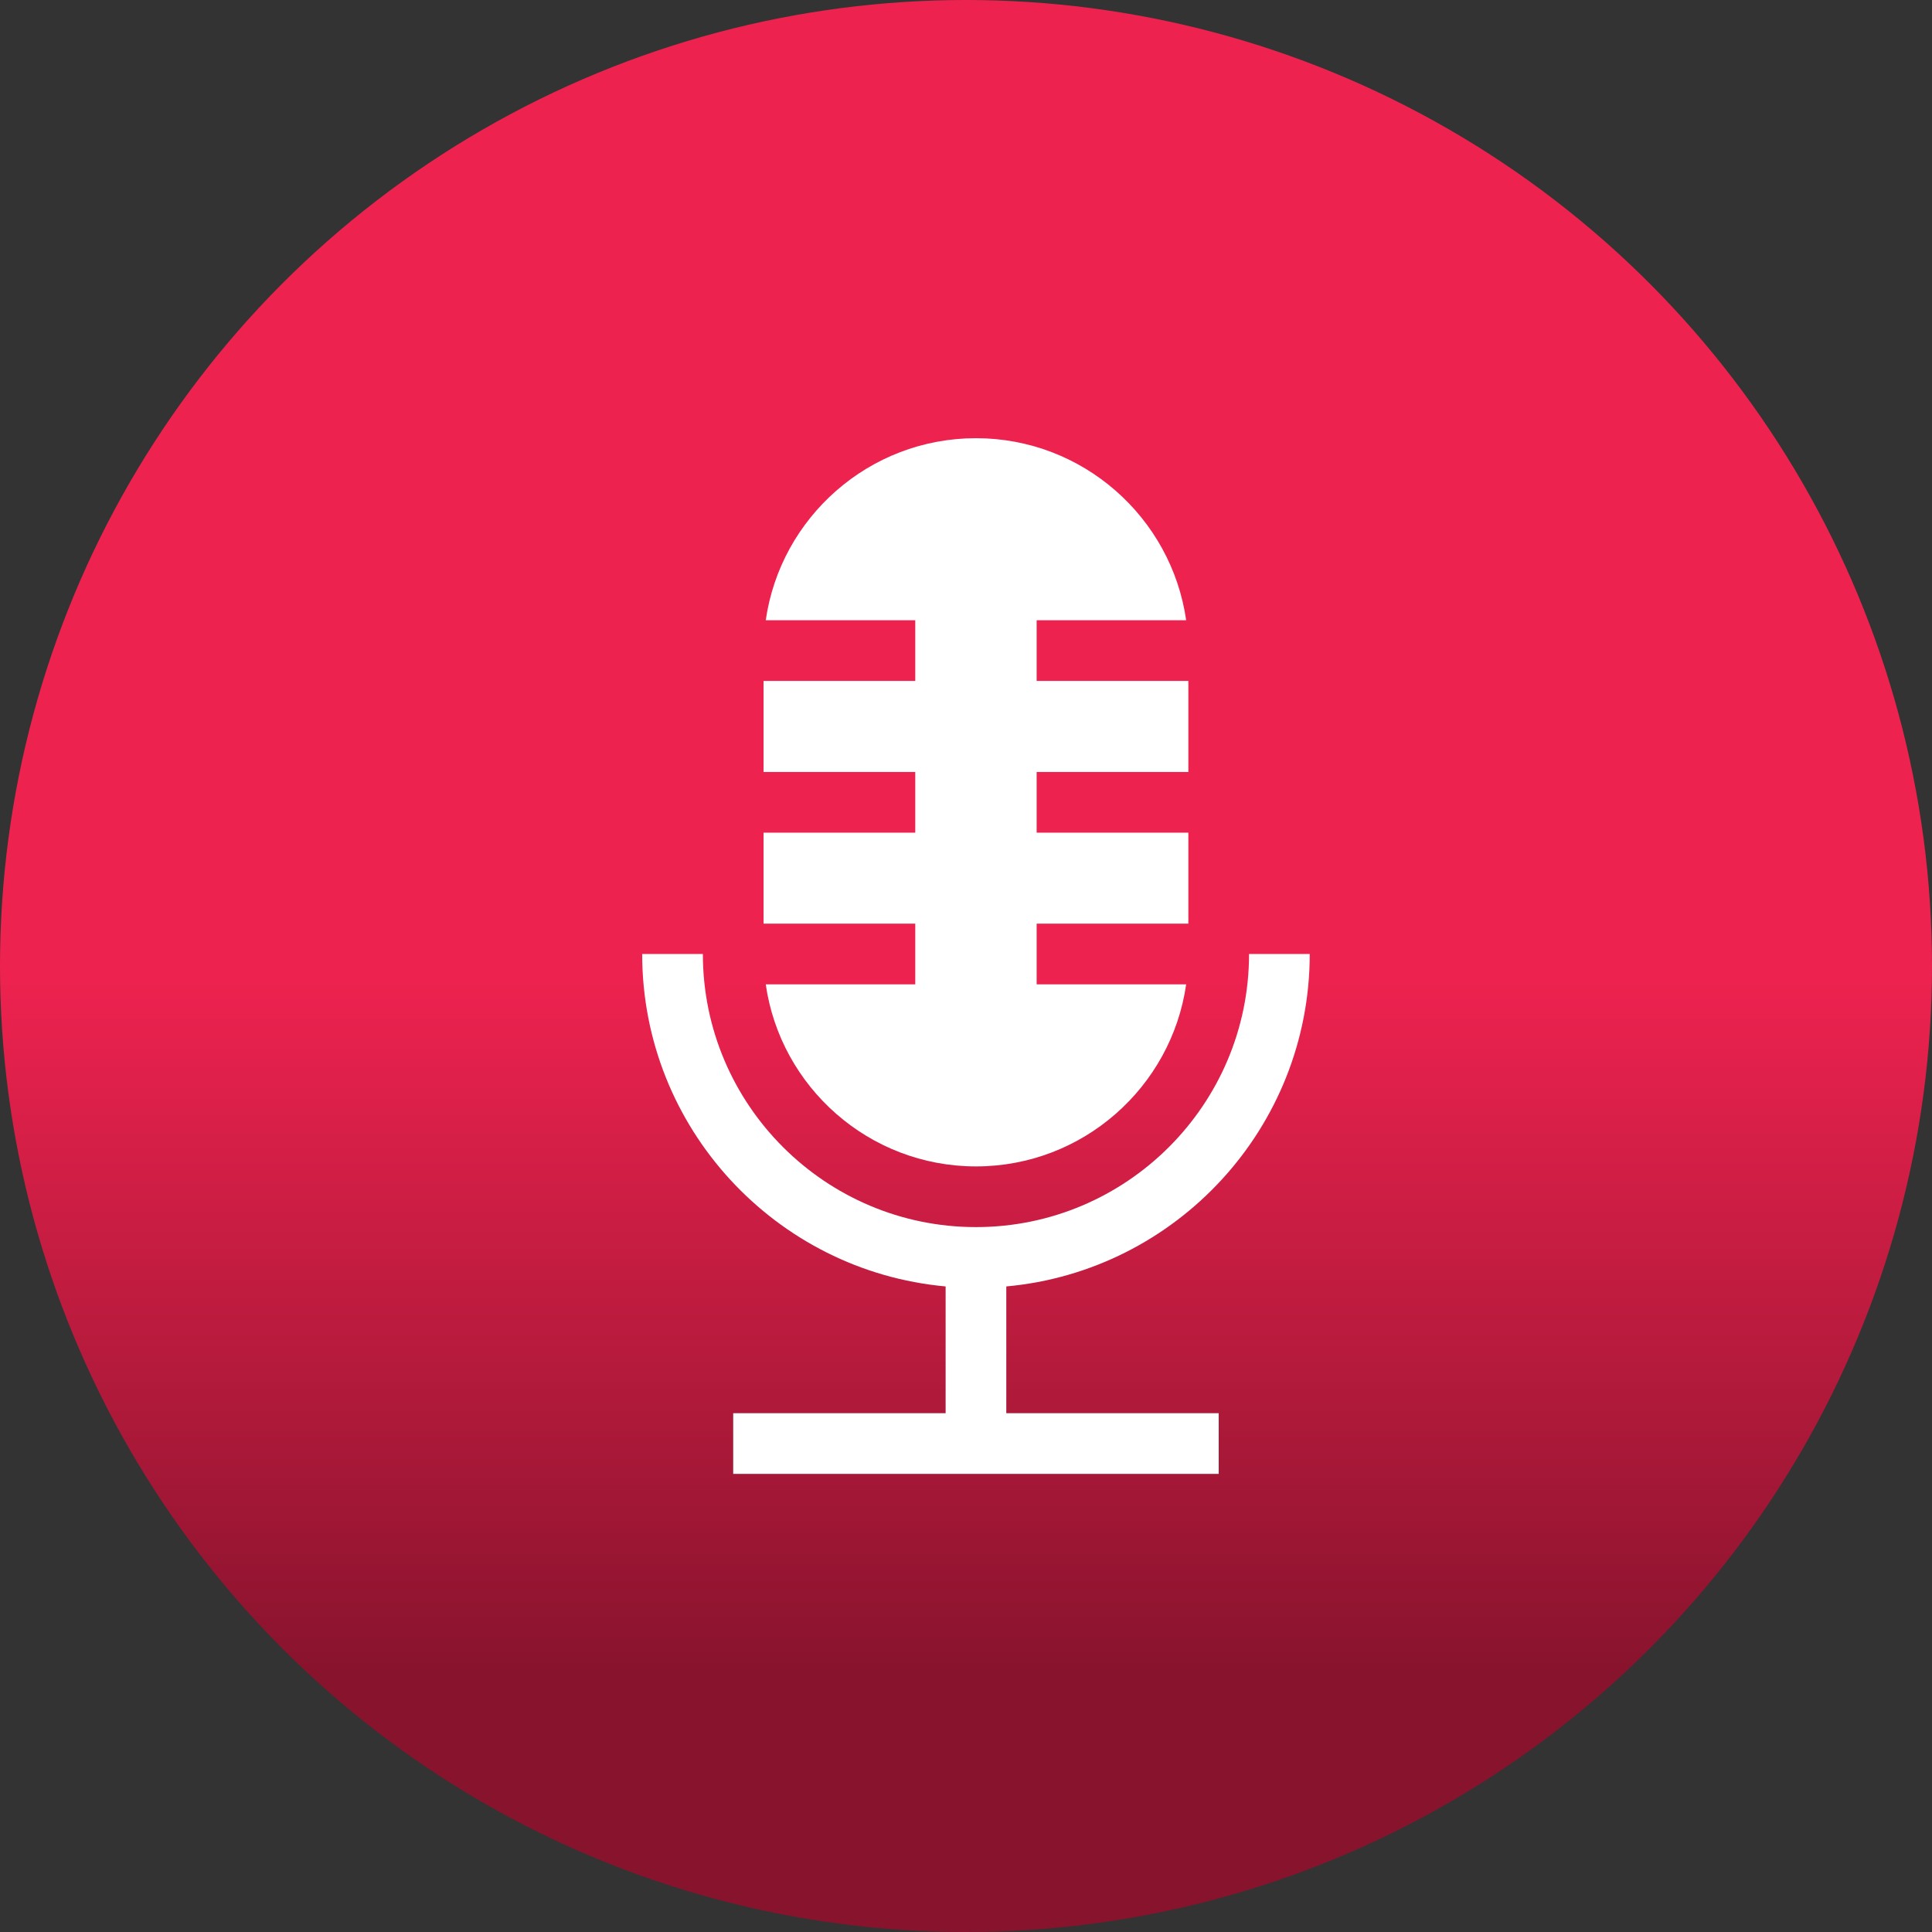
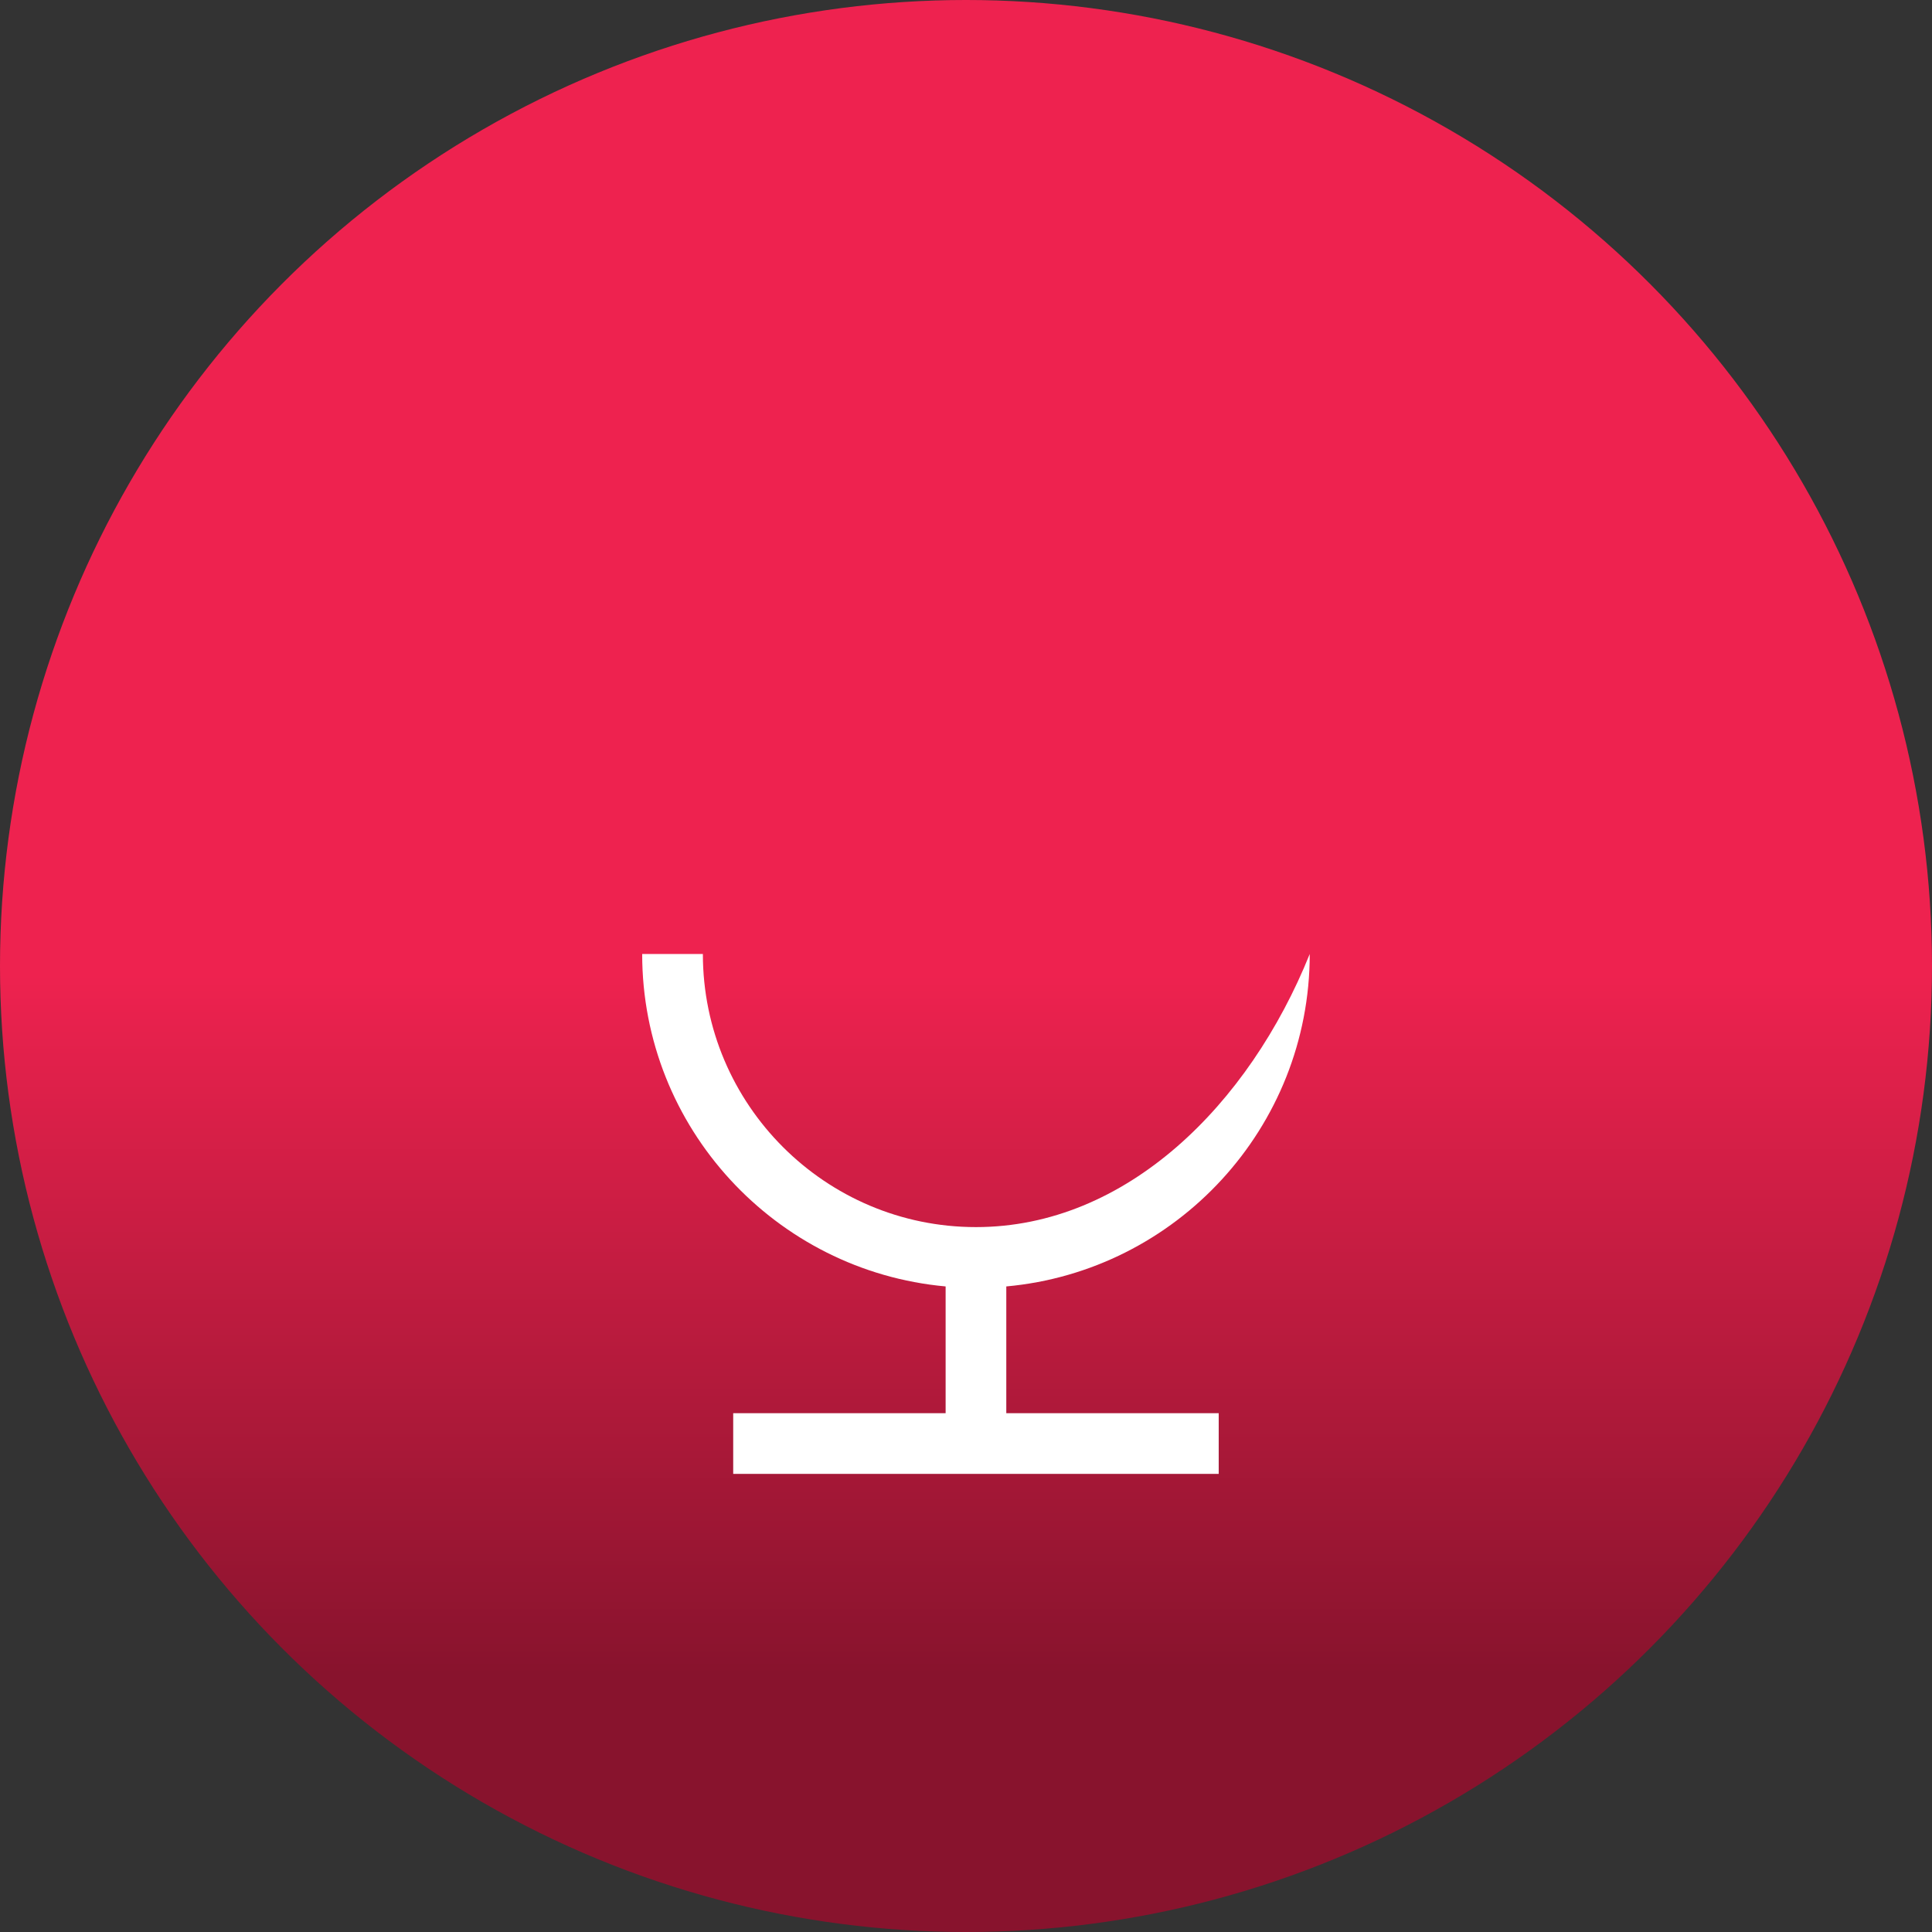
<svg xmlns="http://www.w3.org/2000/svg" width="97" height="97" viewBox="0 0 97 97" fill="none">
  <rect x="0" y="0" width="97" height="97" fill="#333333" stroke="none" />
  <circle cx="48.5" cy="48.5" r="48.5" fill="url(#paint0_linear_2090_194)" />
-   <path d="M45.953 49.422H38.446C39.186 54.583 43.636 58.562 49 58.562C54.364 58.562 58.814 54.583 59.554 49.422H52.047V46.375H59.664V41.805H52.047V38.758H59.664V34.188H52.047V31.141H59.554C58.814 25.979 54.364 22 49 22C43.636 22 39.186 25.979 38.446 31.141H45.953V34.188H38.336V38.758H45.953V41.805H38.336V46.375H45.953V49.422Z" fill="white" />
-   <path d="M50.523 64.588C59.053 63.815 65.758 56.625 65.758 47.898C65.372 47.898 63.579 47.898 62.711 47.898C62.711 55.466 56.553 61.609 49 61.609C41.44 61.609 35.289 55.459 35.289 47.898H32.242C32.242 56.625 38.947 63.815 47.477 64.588V70.953H36.812V74H61.188V70.953H50.523V64.588Z" fill="white" />
+   <path d="M50.523 64.588C59.053 63.815 65.758 56.625 65.758 47.898C62.711 55.466 56.553 61.609 49 61.609C41.44 61.609 35.289 55.459 35.289 47.898H32.242C32.242 56.625 38.947 63.815 47.477 64.588V70.953H36.812V74H61.188V70.953H50.523V64.588Z" fill="white" />
  <defs>
    <linearGradient id="paint0_linear_2090_194" x1="42.489" y1="13.742" x2="42.489" y2="84.067" gradientUnits="userSpaceOnUse">
      <stop offset="0.5" stop-color="#EE224F" />
      <stop offset="0.75" stop-color="#BB1B3E" />
      <stop offset="1" stop-color="#88132D" />
    </linearGradient>
  </defs>
</svg>